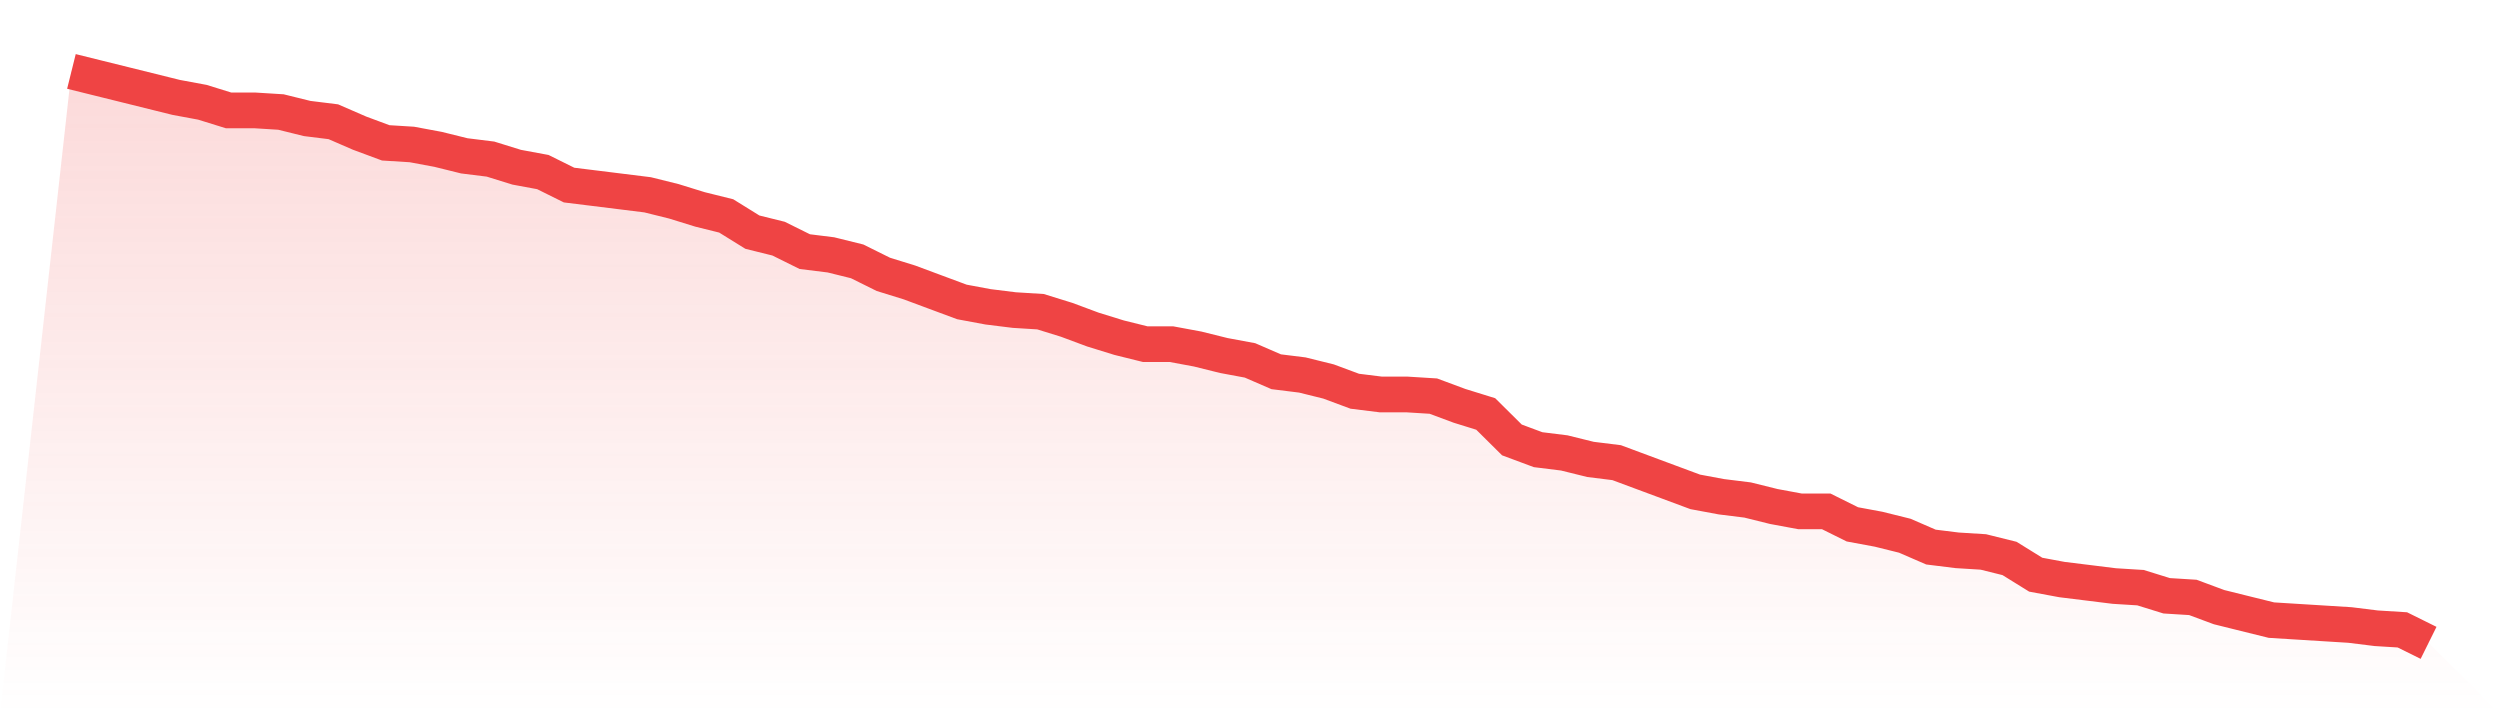
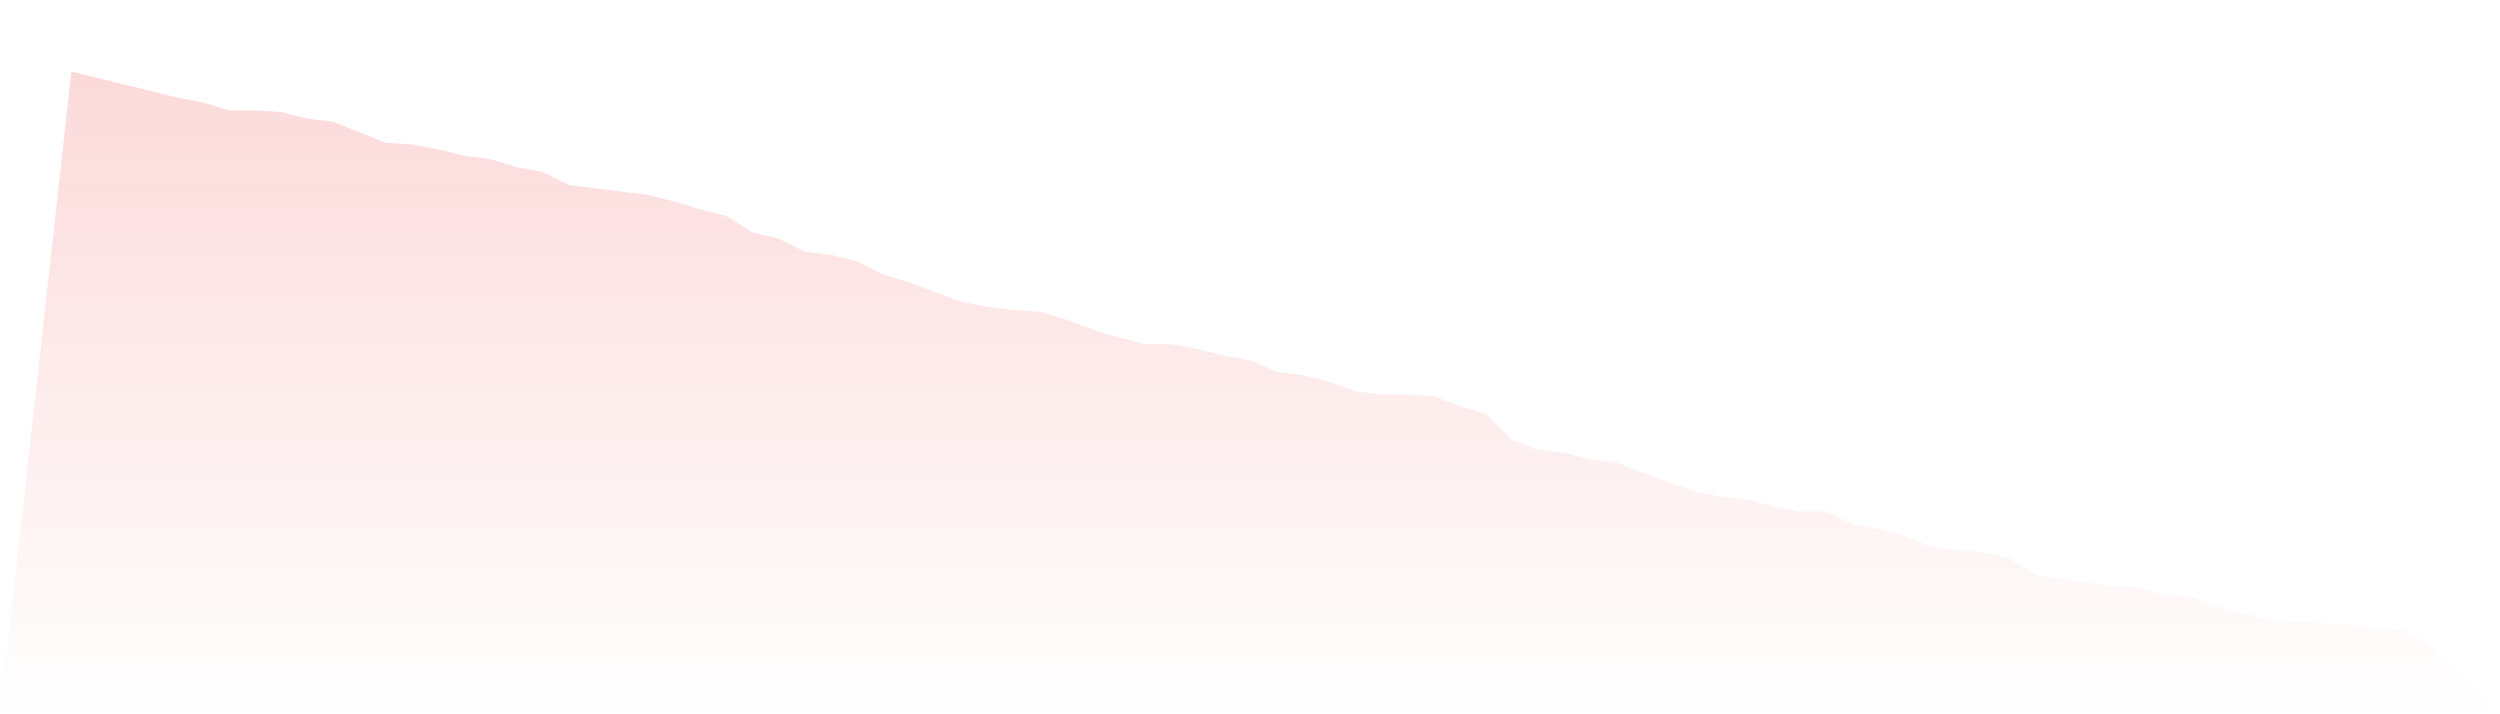
<svg xmlns="http://www.w3.org/2000/svg" viewBox="0 0 140 40">
  <defs>
    <linearGradient id="gradient" x1="0" x2="0" y1="0" y2="1">
      <stop offset="0%" stop-color="#ef4444" stop-opacity="0.2" />
      <stop offset="100%" stop-color="#ef4444" stop-opacity="0" />
    </linearGradient>
  </defs>
-   <path d="M4,4 L4,4 L5.467,4.364 L6.933,4.727 L8.4,5.091 L9.867,5.455 L11.333,5.727 L12.8,6.182 L14.267,6.182 L15.733,6.273 L17.2,6.636 L18.667,6.818 L20.133,7.455 L21.6,8 L23.067,8.091 L24.533,8.364 L26,8.727 L27.467,8.909 L28.933,9.364 L30.4,9.636 L31.867,10.364 L33.333,10.545 L34.8,10.727 L36.267,10.909 L37.733,11.273 L39.2,11.727 L40.667,12.091 L42.133,13 L43.6,13.364 L45.067,14.091 L46.533,14.273 L48,14.636 L49.467,15.364 L50.933,15.818 L52.4,16.364 L53.867,16.909 L55.333,17.182 L56.8,17.364 L58.267,17.455 L59.733,17.909 L61.2,18.455 L62.667,18.909 L64.133,19.273 L65.6,19.273 L67.067,19.545 L68.533,19.909 L70,20.182 L71.467,20.818 L72.933,21 L74.4,21.364 L75.867,21.909 L77.333,22.091 L78.8,22.091 L80.267,22.182 L81.733,22.727 L83.2,23.182 L84.667,24.636 L86.133,25.182 L87.6,25.364 L89.067,25.727 L90.533,25.909 L92,26.455 L93.467,27 L94.933,27.545 L96.4,27.818 L97.867,28 L99.333,28.364 L100.8,28.636 L102.267,28.636 L103.733,29.364 L105.2,29.636 L106.667,30 L108.133,30.636 L109.6,30.818 L111.067,30.909 L112.533,31.273 L114,32.182 L115.467,32.455 L116.933,32.636 L118.4,32.818 L119.867,32.909 L121.333,33.364 L122.8,33.455 L124.267,34 L125.733,34.364 L127.2,34.727 L128.667,34.818 L130.133,34.909 L131.6,35 L133.067,35.182 L134.533,35.273 L136,36 L140,40 L0,40 z" fill="url(#gradient)" />
-   <path d="M4,4 L4,4 L5.467,4.364 L6.933,4.727 L8.4,5.091 L9.867,5.455 L11.333,5.727 L12.8,6.182 L14.267,6.182 L15.733,6.273 L17.2,6.636 L18.667,6.818 L20.133,7.455 L21.6,8 L23.067,8.091 L24.533,8.364 L26,8.727 L27.467,8.909 L28.933,9.364 L30.4,9.636 L31.867,10.364 L33.333,10.545 L34.8,10.727 L36.267,10.909 L37.733,11.273 L39.2,11.727 L40.667,12.091 L42.133,13 L43.6,13.364 L45.067,14.091 L46.533,14.273 L48,14.636 L49.467,15.364 L50.933,15.818 L52.4,16.364 L53.867,16.909 L55.333,17.182 L56.8,17.364 L58.267,17.455 L59.733,17.909 L61.2,18.455 L62.667,18.909 L64.133,19.273 L65.6,19.273 L67.067,19.545 L68.533,19.909 L70,20.182 L71.467,20.818 L72.933,21 L74.4,21.364 L75.867,21.909 L77.333,22.091 L78.8,22.091 L80.267,22.182 L81.733,22.727 L83.2,23.182 L84.667,24.636 L86.133,25.182 L87.6,25.364 L89.067,25.727 L90.533,25.909 L92,26.455 L93.467,27 L94.933,27.545 L96.4,27.818 L97.867,28 L99.333,28.364 L100.8,28.636 L102.267,28.636 L103.733,29.364 L105.2,29.636 L106.667,30 L108.133,30.636 L109.6,30.818 L111.067,30.909 L112.533,31.273 L114,32.182 L115.467,32.455 L116.933,32.636 L118.4,32.818 L119.867,32.909 L121.333,33.364 L122.8,33.455 L124.267,34 L125.733,34.364 L127.2,34.727 L128.667,34.818 L130.133,34.909 L131.6,35 L133.067,35.182 L134.533,35.273 L136,36" fill="none" stroke="#ef4444" stroke-width="2" />
+   <path d="M4,4 L4,4 L5.467,4.364 L6.933,4.727 L8.4,5.091 L9.867,5.455 L11.333,5.727 L12.8,6.182 L14.267,6.182 L15.733,6.273 L17.2,6.636 L18.667,6.818 L21.6,8 L23.067,8.091 L24.533,8.364 L26,8.727 L27.467,8.909 L28.933,9.364 L30.4,9.636 L31.867,10.364 L33.333,10.545 L34.8,10.727 L36.267,10.909 L37.733,11.273 L39.2,11.727 L40.667,12.091 L42.133,13 L43.6,13.364 L45.067,14.091 L46.533,14.273 L48,14.636 L49.467,15.364 L50.933,15.818 L52.4,16.364 L53.867,16.909 L55.333,17.182 L56.8,17.364 L58.267,17.455 L59.733,17.909 L61.2,18.455 L62.667,18.909 L64.133,19.273 L65.6,19.273 L67.067,19.545 L68.533,19.909 L70,20.182 L71.467,20.818 L72.933,21 L74.4,21.364 L75.867,21.909 L77.333,22.091 L78.8,22.091 L80.267,22.182 L81.733,22.727 L83.2,23.182 L84.667,24.636 L86.133,25.182 L87.6,25.364 L89.067,25.727 L90.533,25.909 L92,26.455 L93.467,27 L94.933,27.545 L96.4,27.818 L97.867,28 L99.333,28.364 L100.8,28.636 L102.267,28.636 L103.733,29.364 L105.2,29.636 L106.667,30 L108.133,30.636 L109.6,30.818 L111.067,30.909 L112.533,31.273 L114,32.182 L115.467,32.455 L116.933,32.636 L118.4,32.818 L119.867,32.909 L121.333,33.364 L122.8,33.455 L124.267,34 L125.733,34.364 L127.2,34.727 L128.667,34.818 L130.133,34.909 L131.6,35 L133.067,35.182 L134.533,35.273 L136,36 L140,40 L0,40 z" fill="url(#gradient)" />
</svg>